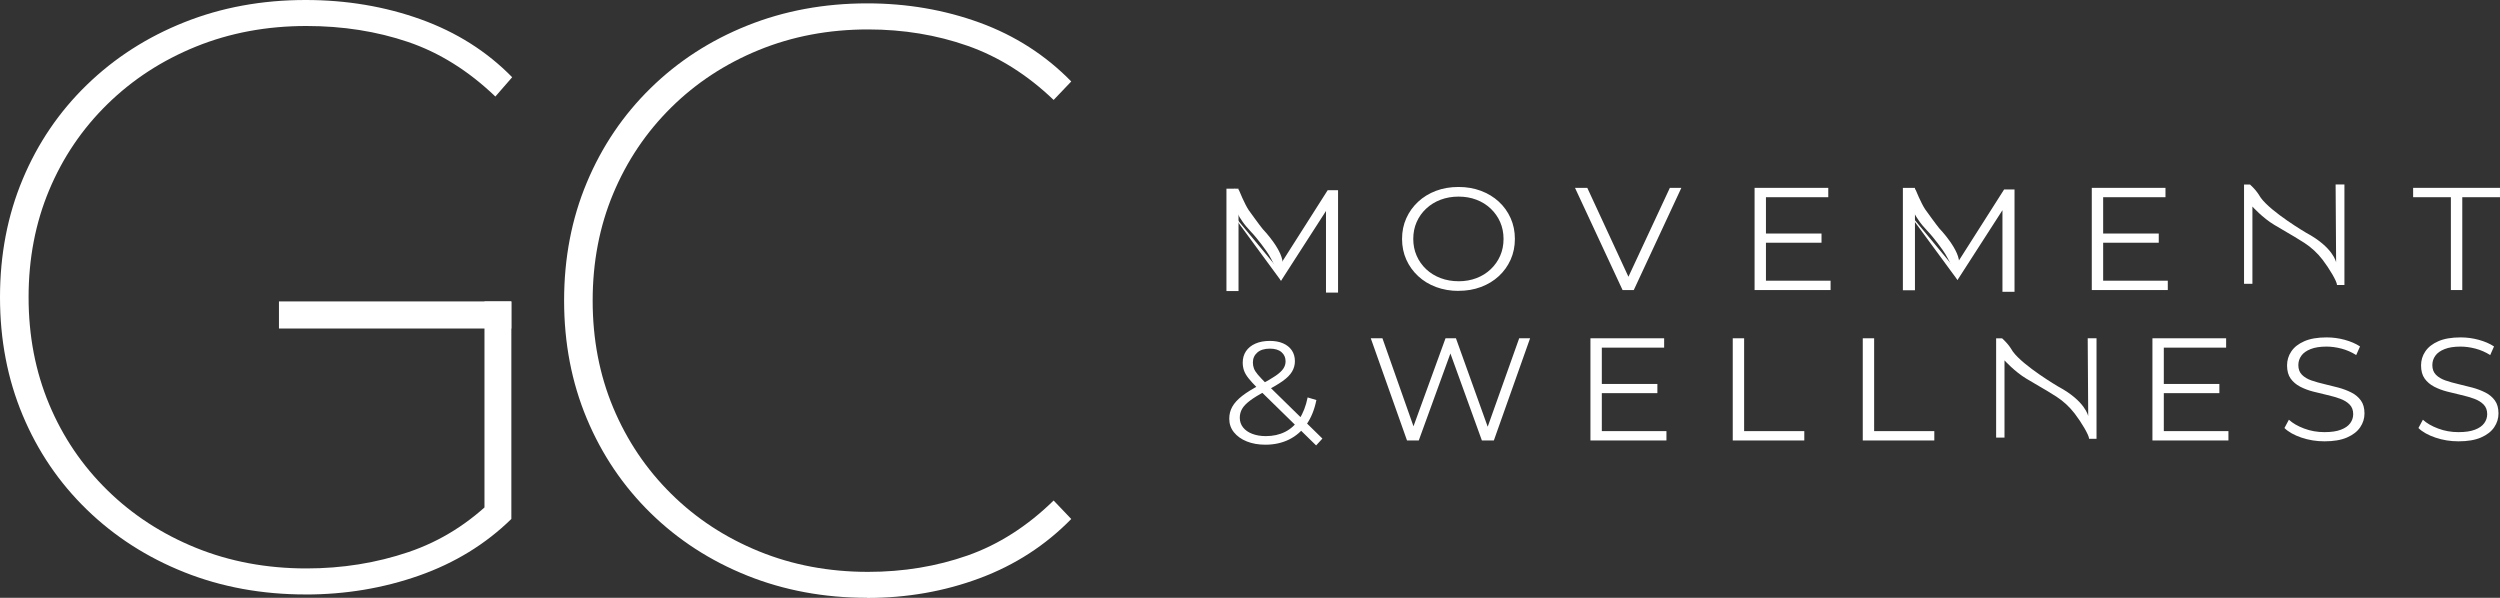
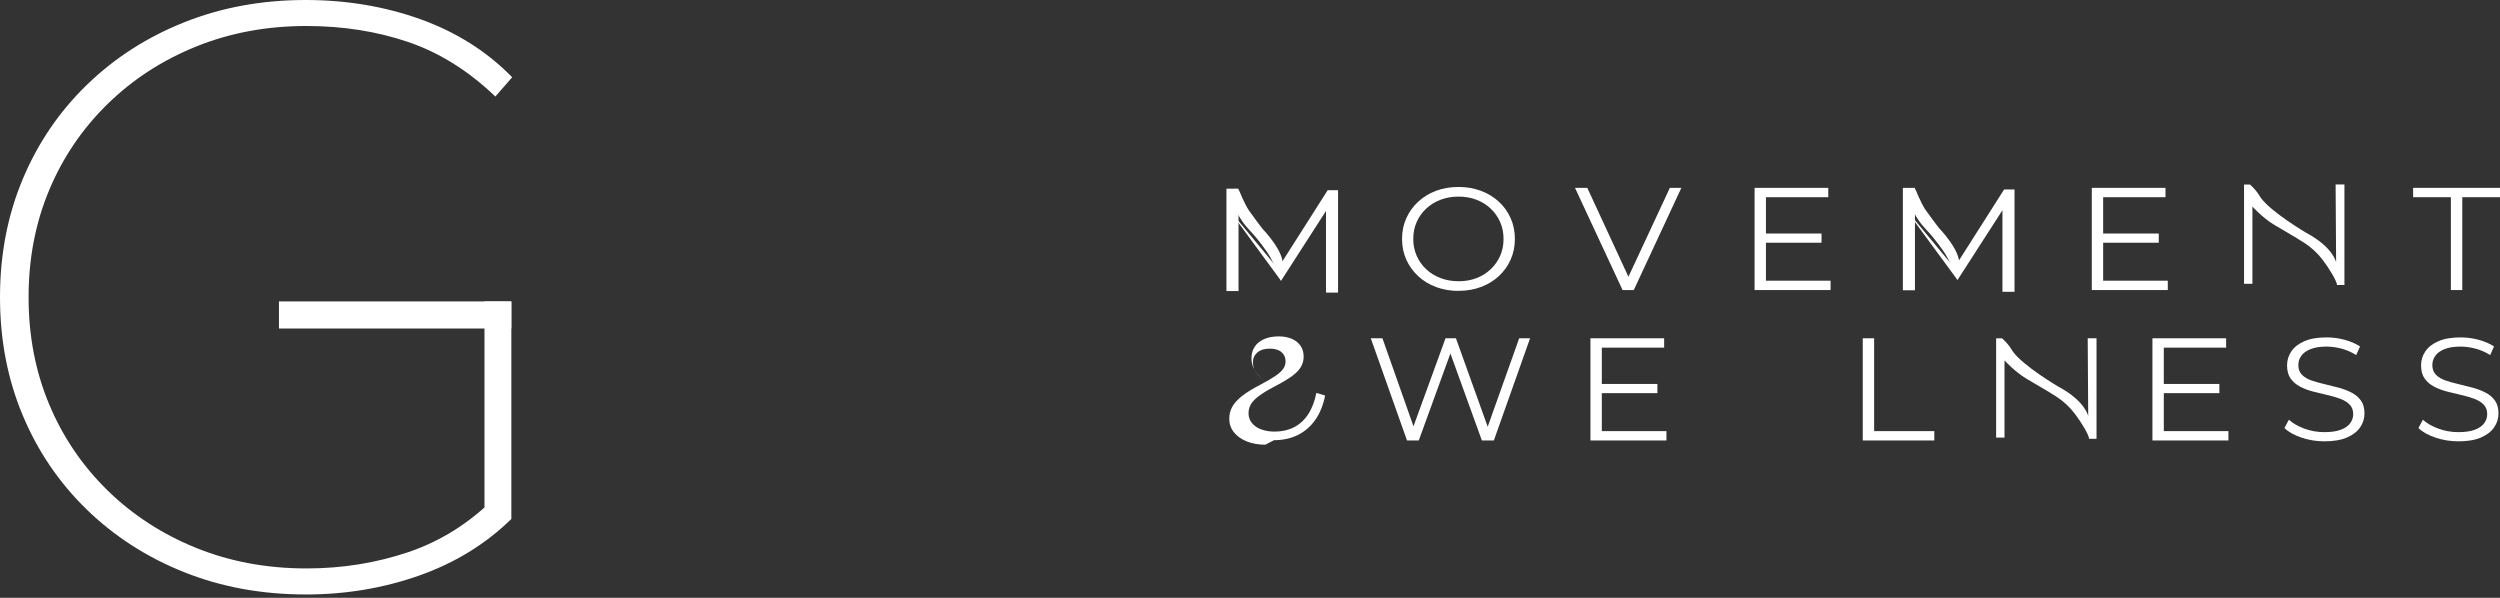
<svg xmlns="http://www.w3.org/2000/svg" id="Capa_1" data-name="Capa 1" viewBox="0 0 791.43 189.25">
  <rect x="0" y="0" width="791.43" height="189.25" fill="#333333" stroke="none" />
  <defs>
    <style>      .cls-1 {        fill: #fff;      }    </style>
  </defs>
-   <path class="cls-1" d="M400.57,140.78c-2.2,0-4.16-.35-5.88-1.04-1.72-.69-3.07-1.66-4.06-2.89-.99-1.23-1.48-2.66-1.48-4.3,0-1.39.32-2.66.97-3.81.65-1.16,1.69-2.29,3.13-3.42,1.44-1.12,3.36-2.3,5.76-3.54,2.04-1.08,3.64-2.01,4.79-2.8,1.15-.79,1.97-1.54,2.45-2.26.49-.72.73-1.5.73-2.33,0-1.2-.43-2.17-1.29-2.91-.86-.74-2.08-1.11-3.67-1.11-1.72,0-3.05.41-3.98,1.22-.94.82-1.41,1.87-1.41,3.17,0,.65.1,1.26.32,1.85.21.59.62,1.23,1.21,1.94.6.71,1.43,1.6,2.5,2.68l17.98,17.61-1.99,2.17-18.76-18.35c-1.13-1.14-2.03-2.13-2.7-2.98-.66-.85-1.13-1.66-1.39-2.43-.26-.77-.39-1.59-.39-2.45,0-1.39.35-2.6,1.04-3.63.7-1.03,1.69-1.83,2.99-2.4,1.3-.57,2.82-.85,4.57-.85,1.59,0,2.97.25,4.15.76,1.18.51,2.11,1.24,2.77,2.2.66.96,1,2.11,1,3.47,0,1.17-.3,2.26-.9,3.28-.6,1.02-1.58,2.01-2.94,2.98s-3.21,2.06-5.54,3.26c-2.04,1.08-3.65,2.06-4.84,2.96-1.18.89-2.02,1.76-2.5,2.61-.49.85-.73,1.78-.73,2.8,0,1.17.35,2.2,1.04,3.07.7.88,1.67,1.56,2.92,2.03,1.25.48,2.68.72,4.3.72,2.27,0,4.29-.45,6.07-1.34,1.78-.89,3.28-2.25,4.5-4.07,1.21-1.82,2.1-4.1,2.65-6.84l2.77.83c-.62,3.08-1.67,5.67-3.16,7.76-1.49,2.1-3.34,3.68-5.54,4.76-2.2,1.08-4.7,1.62-7.48,1.62Z" />
+   <path class="cls-1" d="M400.57,140.78c-2.2,0-4.16-.35-5.88-1.04-1.72-.69-3.07-1.66-4.06-2.89-.99-1.23-1.48-2.66-1.48-4.3,0-1.39.32-2.66.97-3.81.65-1.16,1.69-2.29,3.13-3.42,1.44-1.12,3.36-2.3,5.76-3.54,2.04-1.08,3.64-2.01,4.79-2.8,1.15-.79,1.97-1.54,2.45-2.26.49-.72.73-1.5.73-2.33,0-1.2-.43-2.17-1.29-2.91-.86-.74-2.08-1.11-3.67-1.11-1.72,0-3.05.41-3.98,1.22-.94.82-1.41,1.87-1.41,3.17,0,.65.1,1.26.32,1.85.21.59.62,1.23,1.21,1.94.6.71,1.43,1.6,2.5,2.68c-1.13-1.14-2.03-2.13-2.7-2.98-.66-.85-1.13-1.66-1.39-2.43-.26-.77-.39-1.59-.39-2.45,0-1.39.35-2.6,1.04-3.63.7-1.03,1.69-1.83,2.99-2.4,1.3-.57,2.82-.85,4.57-.85,1.59,0,2.97.25,4.15.76,1.18.51,2.11,1.24,2.77,2.2.66.96,1,2.11,1,3.47,0,1.17-.3,2.26-.9,3.28-.6,1.02-1.58,2.01-2.94,2.98s-3.21,2.06-5.54,3.26c-2.04,1.08-3.65,2.06-4.84,2.96-1.18.89-2.02,1.76-2.5,2.61-.49.85-.73,1.78-.73,2.8,0,1.17.35,2.2,1.04,3.07.7.88,1.67,1.56,2.92,2.03,1.25.48,2.68.72,4.3.72,2.27,0,4.29-.45,6.07-1.34,1.78-.89,3.28-2.25,4.5-4.07,1.21-1.82,2.1-4.1,2.65-6.84l2.77.83c-.62,3.08-1.67,5.67-3.16,7.76-1.49,2.1-3.34,3.68-5.54,4.76-2.2,1.08-4.7,1.62-7.48,1.62Z" />
  <rect class="cls-1" x="388.26" y="59.73" width="3.82" height="32.41" />
  <path class="cls-1" d="M461.74,92.09c-2.56,0-4.93-.41-7.12-1.22-2.19-.82-4.08-1.97-5.69-3.47-1.6-1.49-2.85-3.23-3.74-5.22-.89-1.99-1.34-4.17-1.34-6.54s.44-4.55,1.34-6.54c.89-1.99,2.14-3.73,3.74-5.22,1.6-1.49,3.49-2.65,5.66-3.47,2.17-.82,4.55-1.22,7.14-1.22s4.92.41,7.1,1.22c2.17.82,4.06,1.96,5.66,3.44,1.6,1.48,2.85,3.22,3.74,5.22.89,2,1.34,4.19,1.34,6.56s-.45,4.56-1.34,6.56c-.89,2-2.14,3.74-3.74,5.22s-3.49,2.63-5.66,3.44c-2.17.82-4.54,1.22-7.1,1.22ZM461.74,89.04c2.04,0,3.93-.33,5.66-.99,1.73-.66,3.24-1.6,4.52-2.82,1.28-1.22,2.28-2.63,2.99-4.25.71-1.62,1.07-3.4,1.07-5.34s-.36-3.72-1.07-5.34c-.71-1.62-1.71-3.03-2.99-4.25-1.28-1.22-2.79-2.16-4.52-2.82-1.73-.66-3.62-.99-5.66-.99s-3.94.33-5.69.99c-1.75.66-3.27,1.6-4.57,2.82-1.3,1.22-2.3,2.63-3.01,4.25-.71,1.62-1.07,3.4-1.07,5.34s.36,3.68,1.07,5.31c.71,1.63,1.72,3.06,3.01,4.27,1.3,1.22,2.82,2.16,4.57,2.82,1.75.66,3.64.99,5.69.99Z" />
  <path class="cls-1" d="M513.66,91.82l-15.06-32.35h3.89l14.09,30.45h-2.14l14.19-30.45h3.64l-15.06,32.35h-3.55Z" />
  <path class="cls-1" d="M559.05,88.86h20.46v2.96h-24.06v-32.35h23.33v2.96h-19.73v26.43ZM558.66,73.93h17.98v2.91h-17.98v-2.91Z" />
  <path class="cls-1" d="M665.8,88.86h20.46v2.96h-24.06v-32.35h23.33v2.96h-19.73v26.43ZM665.42,73.93h17.98v2.91h-17.98v-2.91Z" />
  <path class="cls-1" d="M775.88,91.82v-29.39h-11.95v-2.96h27.51v2.96h-11.95v29.39h-3.6Z" />
  <path class="cls-1" d="M445.42,139.44l-11.47-32.35h3.69l10.74,30.45h-1.85l11.08-30.45h3.3l10.93,30.45h-1.75l10.84-30.45h3.45l-11.47,32.35h-3.79l-10.45-28.88h.97l-10.5,28.88h-3.74Z" />
  <path class="cls-1" d="M507.09,136.48h20.46v2.96h-24.06v-32.35h23.33v2.96h-19.73v26.43ZM506.7,121.55h17.98v2.91h-17.98v-2.91Z" />
-   <path class="cls-1" d="M548.54,139.44v-32.35h3.6v29.39h19.05v2.96h-22.65Z" />
  <path class="cls-1" d="M589.7,139.44v-32.35h3.6v29.39h19.05v2.96h-22.65Z" />
  <path class="cls-1" d="M685,136.48h20.46v2.96h-24.06v-32.35h23.33v2.96h-19.73v26.43ZM684.61,121.55h17.98v2.91h-17.98v-2.91Z" />
  <path class="cls-1" d="M735.83,139.71c-2.53,0-4.95-.39-7.27-1.18-2.32-.79-4.11-1.79-5.37-3.03l1.41-2.63c1.2,1.11,2.81,2.04,4.84,2.8,2.02.76,4.16,1.13,6.39,1.13s3.88-.25,5.22-.76c1.34-.51,2.33-1.19,2.96-2.06.63-.86.95-1.82.95-2.87,0-1.26-.38-2.28-1.14-3.05-.76-.77-1.76-1.38-2.99-1.83-1.23-.45-2.59-.84-4.08-1.18-1.49-.34-2.98-.7-4.47-1.09-1.49-.38-2.86-.9-4.11-1.55-1.25-.65-2.25-1.5-3.01-2.56-.76-1.06-1.14-2.46-1.14-4.18,0-1.6.44-3.07,1.34-4.41.89-1.34,2.26-2.42,4.11-3.23,1.85-.82,4.21-1.22,7.1-1.22,1.91,0,3.81.25,5.69.76,1.88.51,3.5,1.21,4.86,2.1l-1.21,2.73c-1.46-.92-3.01-1.6-4.64-2.03-1.64-.43-3.22-.65-4.74-.65-2.04,0-3.73.26-5.05.79-1.33.52-2.31,1.22-2.94,2.1s-.95,1.87-.95,2.98c0,1.26.38,2.28,1.14,3.05.76.77,1.77,1.37,3.01,1.8,1.25.43,2.62.82,4.11,1.16,1.49.34,2.97.71,4.45,1.11,1.47.4,2.83.92,4.08,1.55,1.25.63,2.25,1.47,3.01,2.52.76,1.05,1.14,2.42,1.14,4.11,0,1.57-.45,3.03-1.36,4.37-.91,1.34-2.29,2.42-4.16,3.23-1.86.82-4.25,1.22-7.17,1.22Z" />
  <path class="cls-1" d="M778.25,139.71c-2.53,0-4.95-.39-7.27-1.18-2.32-.79-4.11-1.79-5.37-3.03l1.41-2.63c1.2,1.11,2.81,2.04,4.84,2.8,2.02.76,4.16,1.13,6.39,1.13s3.88-.25,5.22-.76c1.34-.51,2.33-1.19,2.96-2.06.63-.86.95-1.82.95-2.87,0-1.26-.38-2.28-1.14-3.05-.76-.77-1.76-1.38-2.99-1.83-1.23-.45-2.59-.84-4.08-1.18-1.49-.34-2.98-.7-4.47-1.09-1.49-.38-2.86-.9-4.11-1.55-1.25-.65-2.25-1.5-3.01-2.56-.76-1.06-1.14-2.46-1.14-4.18,0-1.6.44-3.07,1.34-4.41.89-1.34,2.26-2.42,4.11-3.23,1.85-.82,4.21-1.22,7.1-1.22,1.91,0,3.81.25,5.69.76,1.88.51,3.5,1.21,4.86,2.1l-1.21,2.73c-1.46-.92-3.01-1.6-4.64-2.03-1.64-.43-3.22-.65-4.74-.65-2.04,0-3.73.26-5.05.79-1.33.52-2.31,1.22-2.94,2.1s-.95,1.87-.95,2.98c0,1.26.38,2.28,1.14,3.05.76.77,1.77,1.37,3.01,1.8,1.25.43,2.62.82,4.11,1.16,1.49.34,2.97.71,4.45,1.11,1.47.4,2.83.92,4.08,1.55,1.25.63,2.25,1.47,3.01,2.52.76,1.05,1.14,2.42,1.14,4.11,0,1.57-.45,3.03-1.36,4.37-.91,1.34-2.29,2.42-4.16,3.23-1.86.82-4.25,1.22-7.17,1.22Z" />
  <path class="cls-1" d="M710.4,58.4v31.45h2.65v-24.46s3.2,3.57,6.93,5.8l5.06,2.98s2.24,1.28,4.46,2.72,4.18,3.26,5.79,5.37c2.07,2.7,4.54,6.81,4.54,7.97h2.35v-31.83h-2.79l.16,24.65s-.86-4.76-9.52-9.38c0,0-11-6.47-14.35-11.09-.15-.2-.5-.81-.64-1.01-.58-.89-1.34-1.85-2.75-3.16h-1.88Z" />
  <path class="cls-1" d="M631.92,107.09v31.45h2.65v-24.46s3.2,3.57,6.93,5.8l5.06,2.98s2.24,1.28,4.46,2.72,4.18,3.26,5.79,5.37c2.07,2.7,4.54,6.81,4.54,7.97h2.35v-31.83h-2.79l.16,24.65s-.86-4.76-9.52-9.38c0,0-11-6.47-14.35-11.09-.15-.2-.5-.81-.64-1.01-.58-.89-1.34-1.85-2.75-3.16h-1.88Z" />
  <path class="cls-1" d="M390.8,59.73l1.43.48s1.78,4.39,3.09,6.33c0,0,3.54,4.93,4.44,5.99,0,0,6.94,7.15,6.27,11.57l-.49,4.8s-2.49-6.52-4.63-9.41c0,0-2.64-3.79-4.95-6.19-.99-1.03-1.91-2.12-2.71-3.28-1.04-1.51-2.19-3.44-2.4-4.82" />
  <path class="cls-1" d="M388.26,65.36,404.95,85.5l-.13-.95,15.48-24.33h3.29v32.41h-3.82v-27.27h.92l-15.15,23.53" />
  <path class="cls-1" d="M604.95,59.48l1.43.48s1.78,4.39,3.09,6.33c0,0,3.54,4.93,4.44,5.99,0,0,6.94,7.15,6.27,11.57l-.49,4.8s-2.49-6.52-4.63-9.41c0,0-2.64-3.79-4.95-6.19-.99-1.03-1.91-2.12-2.71-3.28-1.04-1.51-2.19-3.44-2.4-4.82" />
  <path class="cls-1" d="M602.4,65.11,619.1,85.25l-.13-.95,15.48-24.33h3.29v32.41h-3.82v-27.27h.92l-15.15,23.53" />
  <rect class="cls-1" x="602.4" y="59.48" width="3.82" height="32.41" />
  <path class="cls-1" d="M96.75,188.19c-13.82,0-26.63-2.35-38.41-7.04-11.79-4.69-22.06-11.3-30.83-19.8-8.77-8.51-15.55-18.47-20.33-29.9C2.39,120.01,0,107.56,0,94.1s2.39-25.92,7.18-37.35c4.78-11.43,11.56-21.4,20.33-29.9,8.77-8.51,19.05-15.11,30.83-19.8C70.13,2.35,82.93,0,96.75,0c12.93,0,25.07,2.04,36.42,6.11,11.34,4.08,21,10.19,28.97,18.34l-5.32,6.11c-8.51-8.15-17.72-13.91-27.64-17.28-9.93-3.36-20.65-5.05-32.16-5.05-12.58,0-24.23,2.17-34.95,6.51-10.72,4.34-20.07,10.41-28.04,18.21-7.97,7.8-14.13,16.88-18.47,27.25-4.34,10.37-6.51,21.66-6.51,33.89s2.17,23.52,6.51,33.89c4.34,10.37,10.5,19.45,18.47,27.25,7.97,7.8,17.32,13.87,28.04,18.21,10.72,4.34,22.37,6.51,34.95,6.51,11.34,0,22.1-1.73,32.3-5.18,10.19-3.46,19.27-9.17,27.25-17.14l5.32,6.65c-8.15,7.97-17.9,13.95-29.24,17.94-11.34,3.99-23.3,5.98-35.88,5.98ZM153.37,163.74v-68.31h8.51v68.84l-8.51-.53Z" />
-   <path class="cls-1" d="M274.54,189.25c-13.65,0-26.31-2.35-38.01-7.04-11.7-4.69-21.89-11.3-30.57-19.8-8.68-8.51-15.42-18.47-20.2-29.9-4.78-11.43-7.18-23.88-7.18-37.35s2.39-25.92,7.18-37.35c4.78-11.43,11.52-21.4,20.2-29.9,8.68-8.51,18.87-15.11,30.57-19.8,11.7-4.69,24.36-7.04,38.01-7.04,12.58,0,24.45,2.04,35.62,6.11,11.16,4.08,20.82,10.28,28.97,18.61l-5.58,5.85c-8.33-7.97-17.41-13.69-27.25-17.14s-20.33-5.18-31.5-5.18c-12.41,0-23.92,2.17-34.55,6.51-10.63,4.34-19.89,10.41-27.78,18.21-7.89,7.8-14,16.88-18.34,27.25-4.34,10.37-6.51,21.66-6.51,33.89s2.17,23.52,6.51,33.89c4.34,10.37,10.45,19.45,18.34,27.25,7.88,7.8,17.14,13.87,27.78,18.21,10.63,4.34,22.15,6.51,34.55,6.51,11.16,0,21.66-1.73,31.5-5.18,9.83-3.46,18.91-9.26,27.25-17.41l5.58,5.85c-8.15,8.33-17.81,14.58-28.97,18.74-11.16,4.17-23.04,6.25-35.62,6.25Z" />
  <rect class="cls-1" x="88.31" y="95.42" width="73.56" height="8.58" />
</svg>